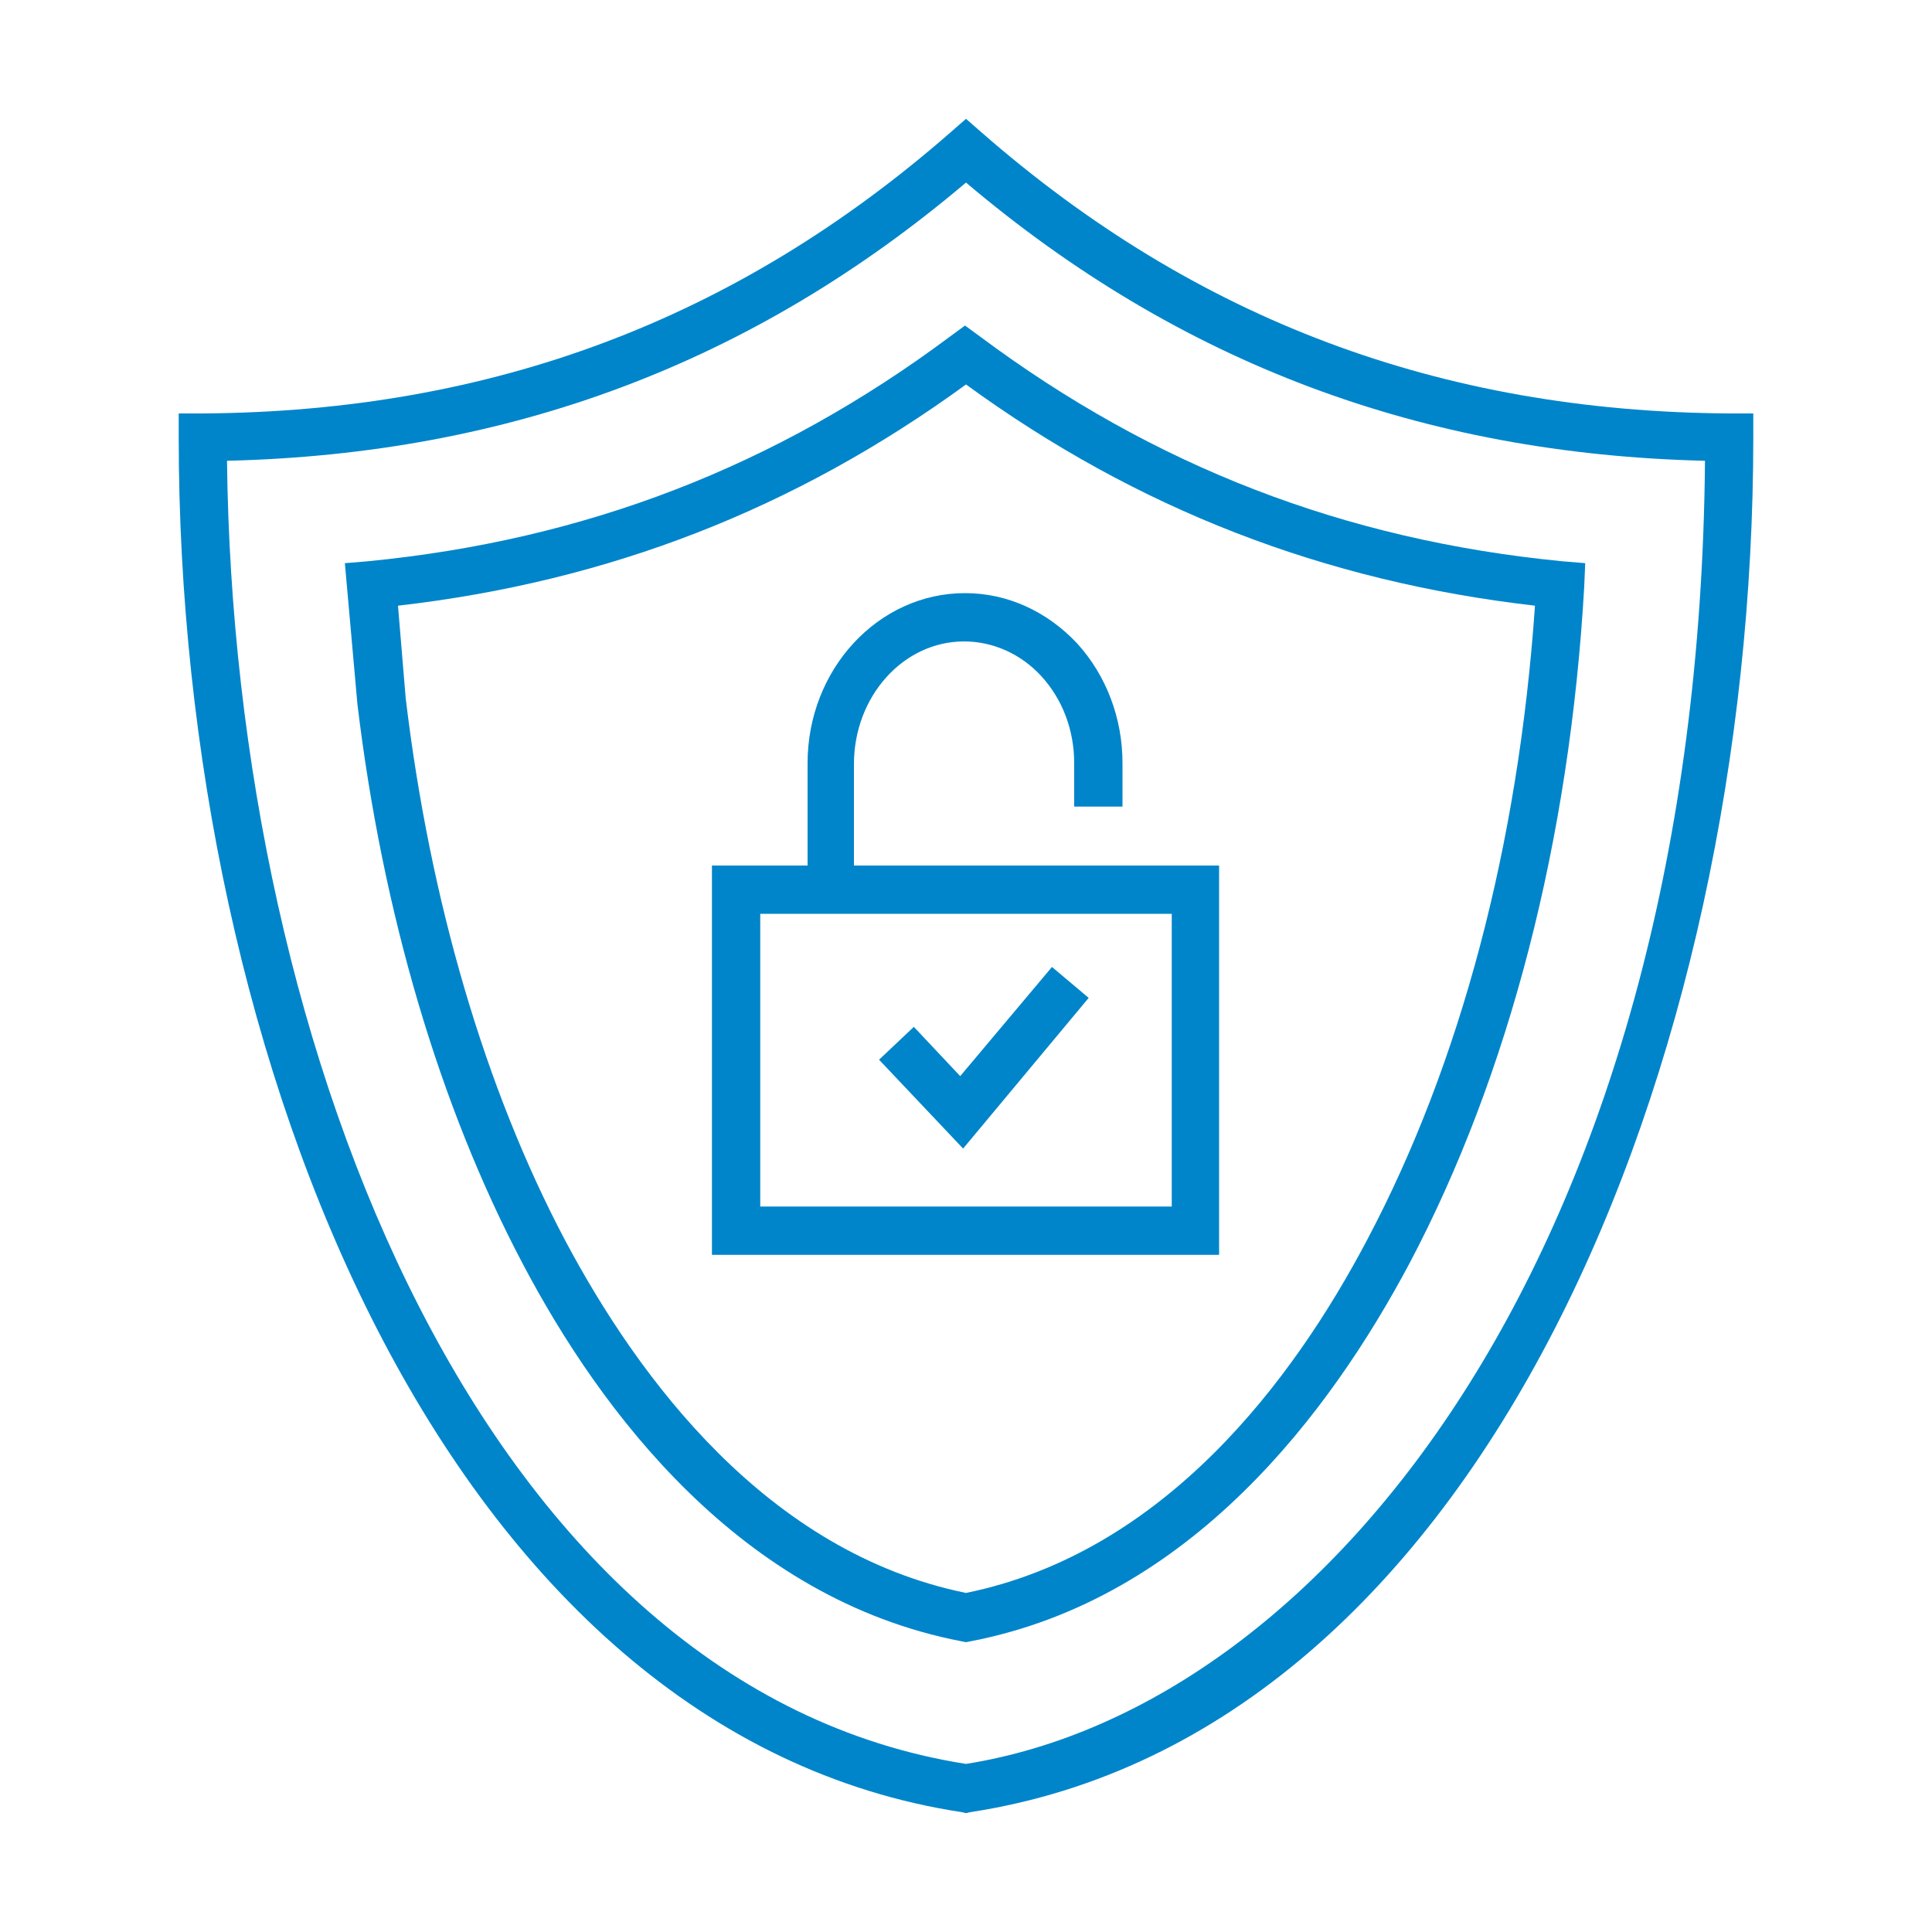
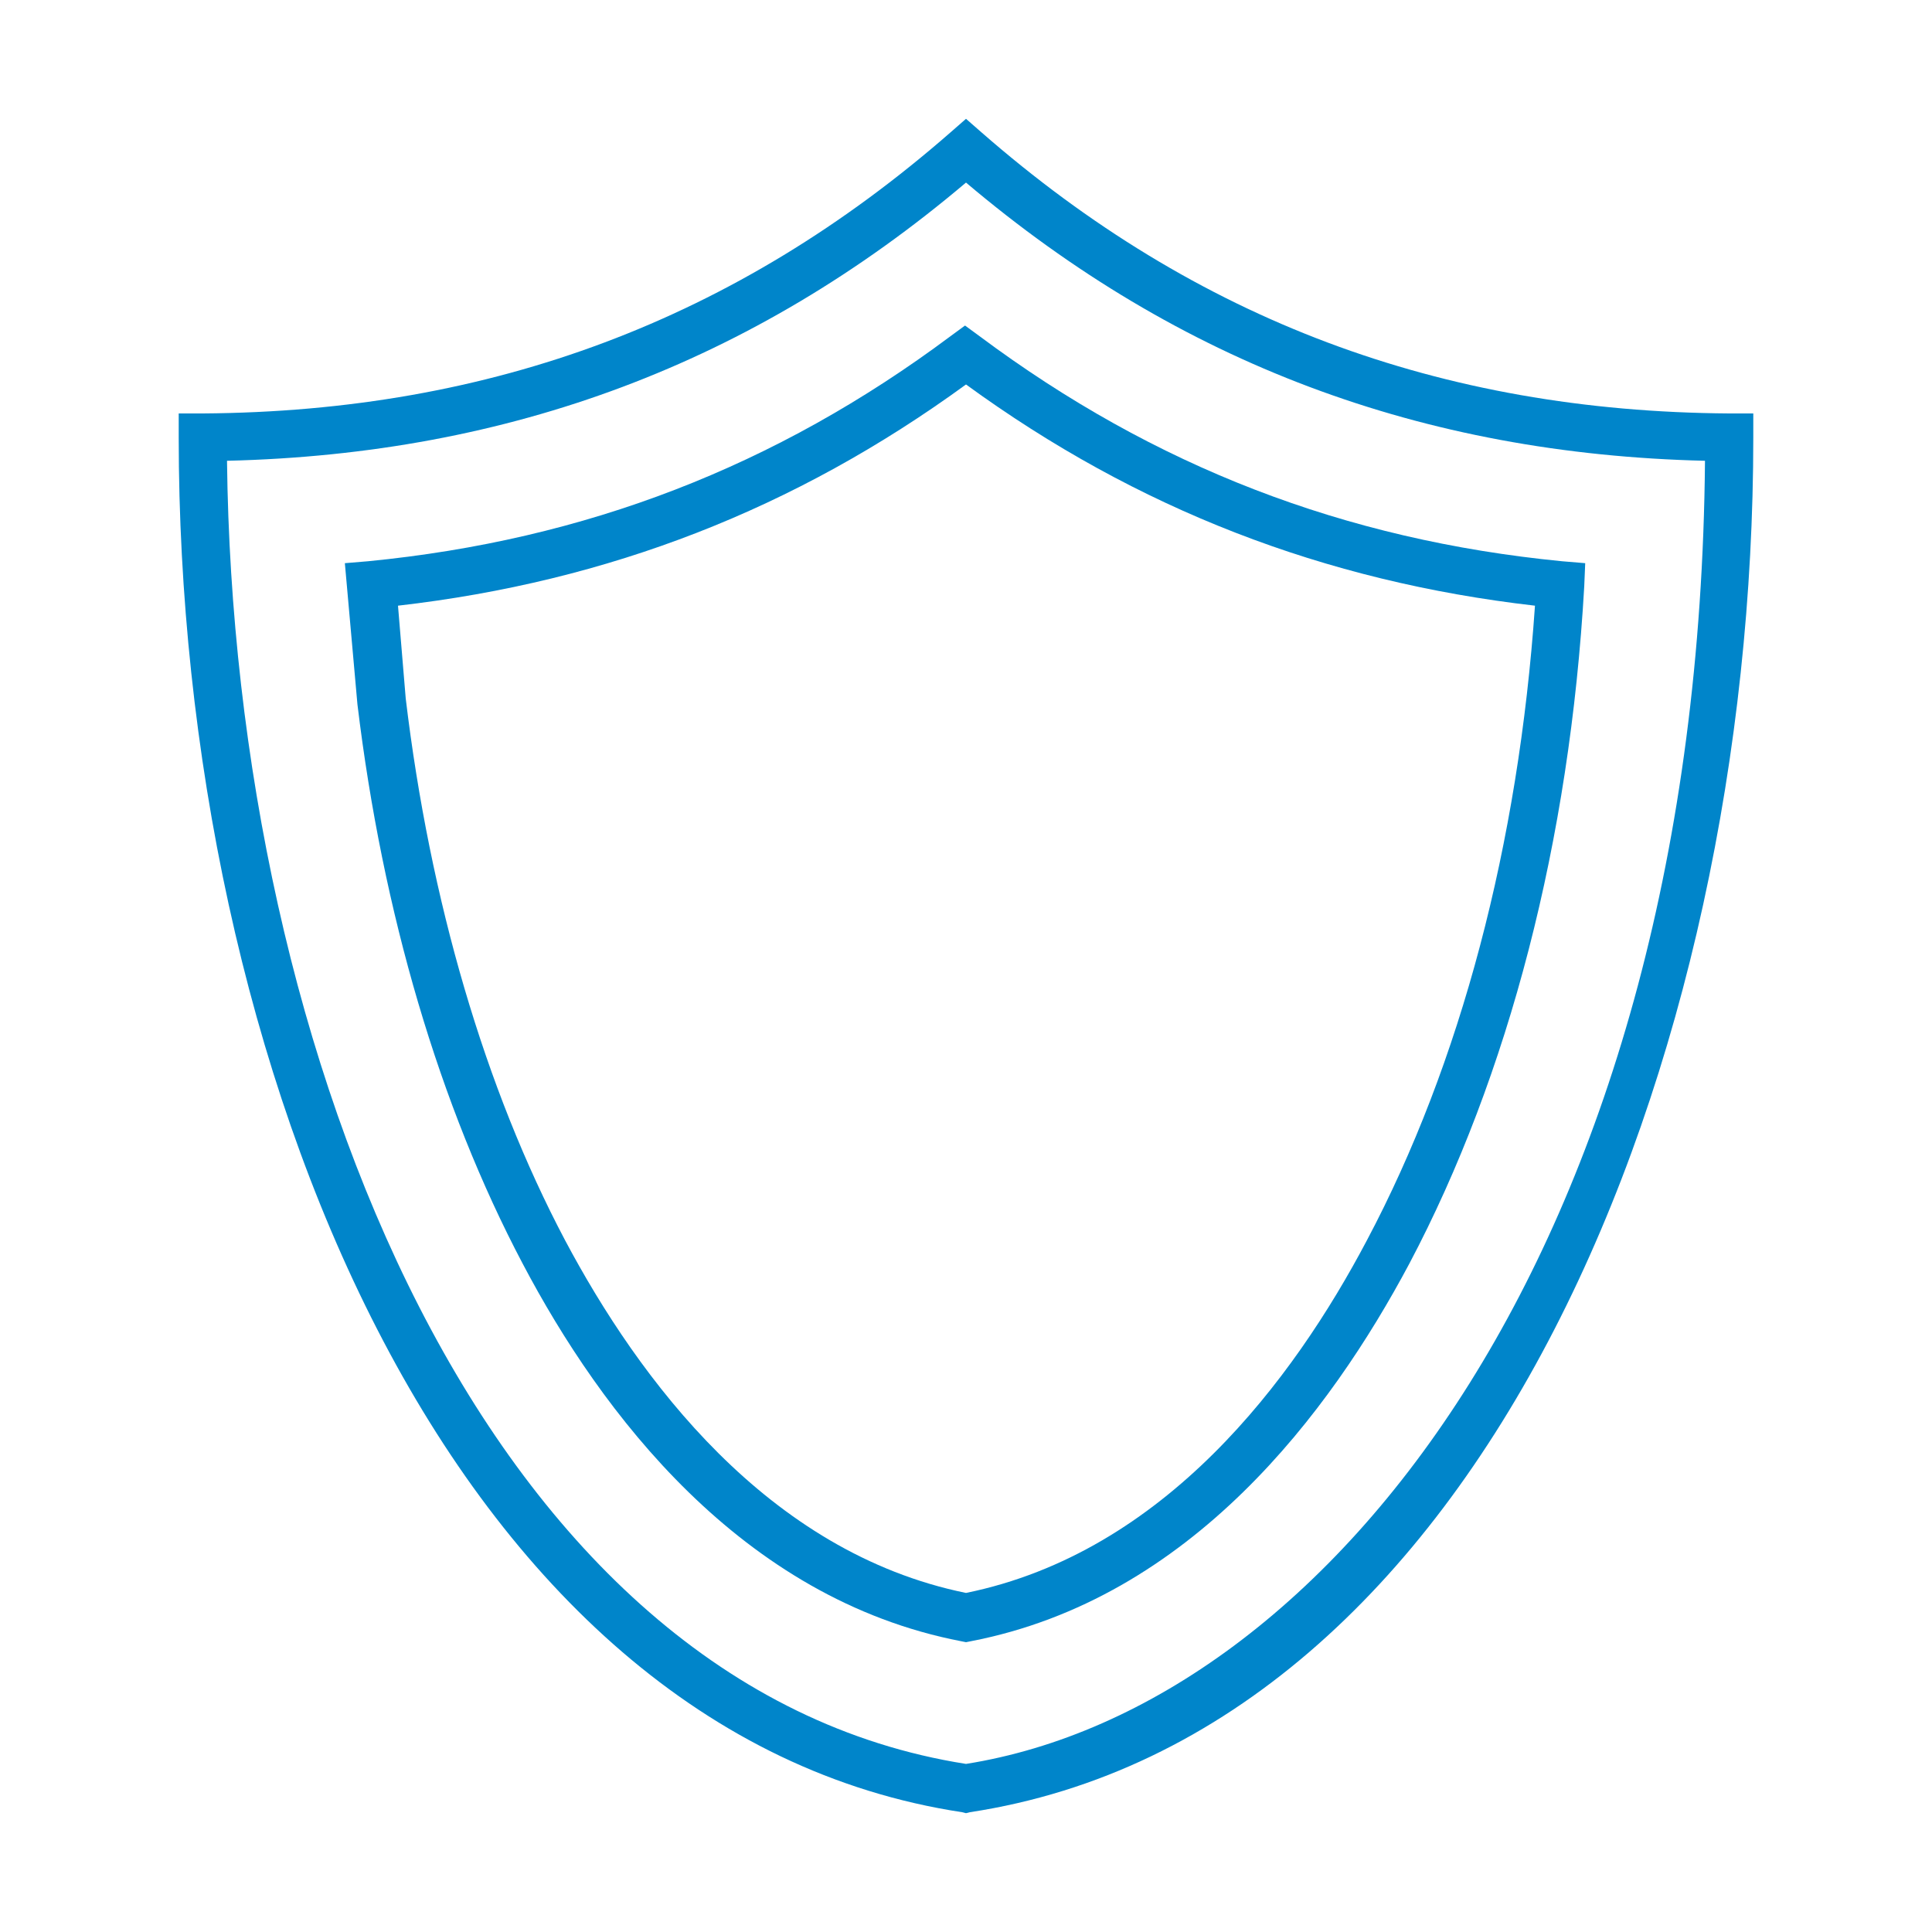
<svg xmlns="http://www.w3.org/2000/svg" version="1.1" id="Layer_1" x="0px" y="0px" viewBox="0 0 200 200" style="enable-background:new 0 0 200 200;" xml:space="preserve">
  <style type="text/css">
	.st0{fill:#0085CA;}
</style>
  <g>
-     <path class="st0" d="M88.6,92.1h-5V79c0-9.7,7.3-17.6,16.3-17.6c4.4,0,8.5,1.9,11.6,5.2c3,3.3,4.7,7.7,4.7,12.4v4.5h-5V79   c0-3.4-1.2-6.6-3.4-9c-2.1-2.3-5-3.6-8-3.6c-6.3,0-11.4,5.7-11.4,12.7V92.1z" />
-     <path class="st0" d="M126.3,129.9H73.7V89.6h52.5V129.9z M78.7,124.9h42.6V94.6H78.7V124.9z" />
    <path class="st0" d="M100,187.7l-0.4-0.1c-53.3-8.1-81.1-77.7-81.1-142.3v-2.5l2.5,0c29.9-0.2,55.2-9.7,77.4-29.1l1.6-1.4l1.6,1.4   c22.2,19.4,47.5,28.9,77.4,29.1l2.5,0v2.5c0,64.6-27.9,134.2-81.1,142.3L100,187.7z M23.5,47.7c0.7,61.6,26.9,127.1,76.5,134.9   c37.7-6,75.8-54.1,76.5-134.9C147.2,47,122.1,37.6,100,18.9C77.9,37.6,52.8,47,23.5,47.7z" />
    <path class="st0" d="M100,170l-0.5-0.1c-22.8-4.4-37.3-23.7-45.4-39.1c-8.6-16.3-14.5-36.3-17.1-57.9l-1.3-14.6l2.4-0.2   c22.5-2.2,42.2-9.8,60.3-23.3l1.5-1.1l1.5,1.1c18.1,13.5,37.8,21.1,60.3,23.3l2.4,0.2l-0.1,2.4c-1.5,26.3-7.8,50.6-18.1,70.1   c-8.2,15.4-22.6,34.7-45.4,39.1L100,170z M41.2,62.7l0.8,9.6c2.5,20.9,8.2,40.4,16.5,56.1c7.6,14.3,20.9,32.3,41.5,36.5   c20.6-4.2,33.9-22.1,41.5-36.5c9.7-18.3,15.7-41,17.4-65.7c-21.8-2.5-41.2-10-58.9-22.9C82.3,52.7,63,60.2,41.2,62.7z" />
-     <polygon class="st0" points="99.7,118.9 91,109.7 94.6,106.3 99.4,111.4 108.9,100.1 112.7,103.3  " />
  </g>
</svg>